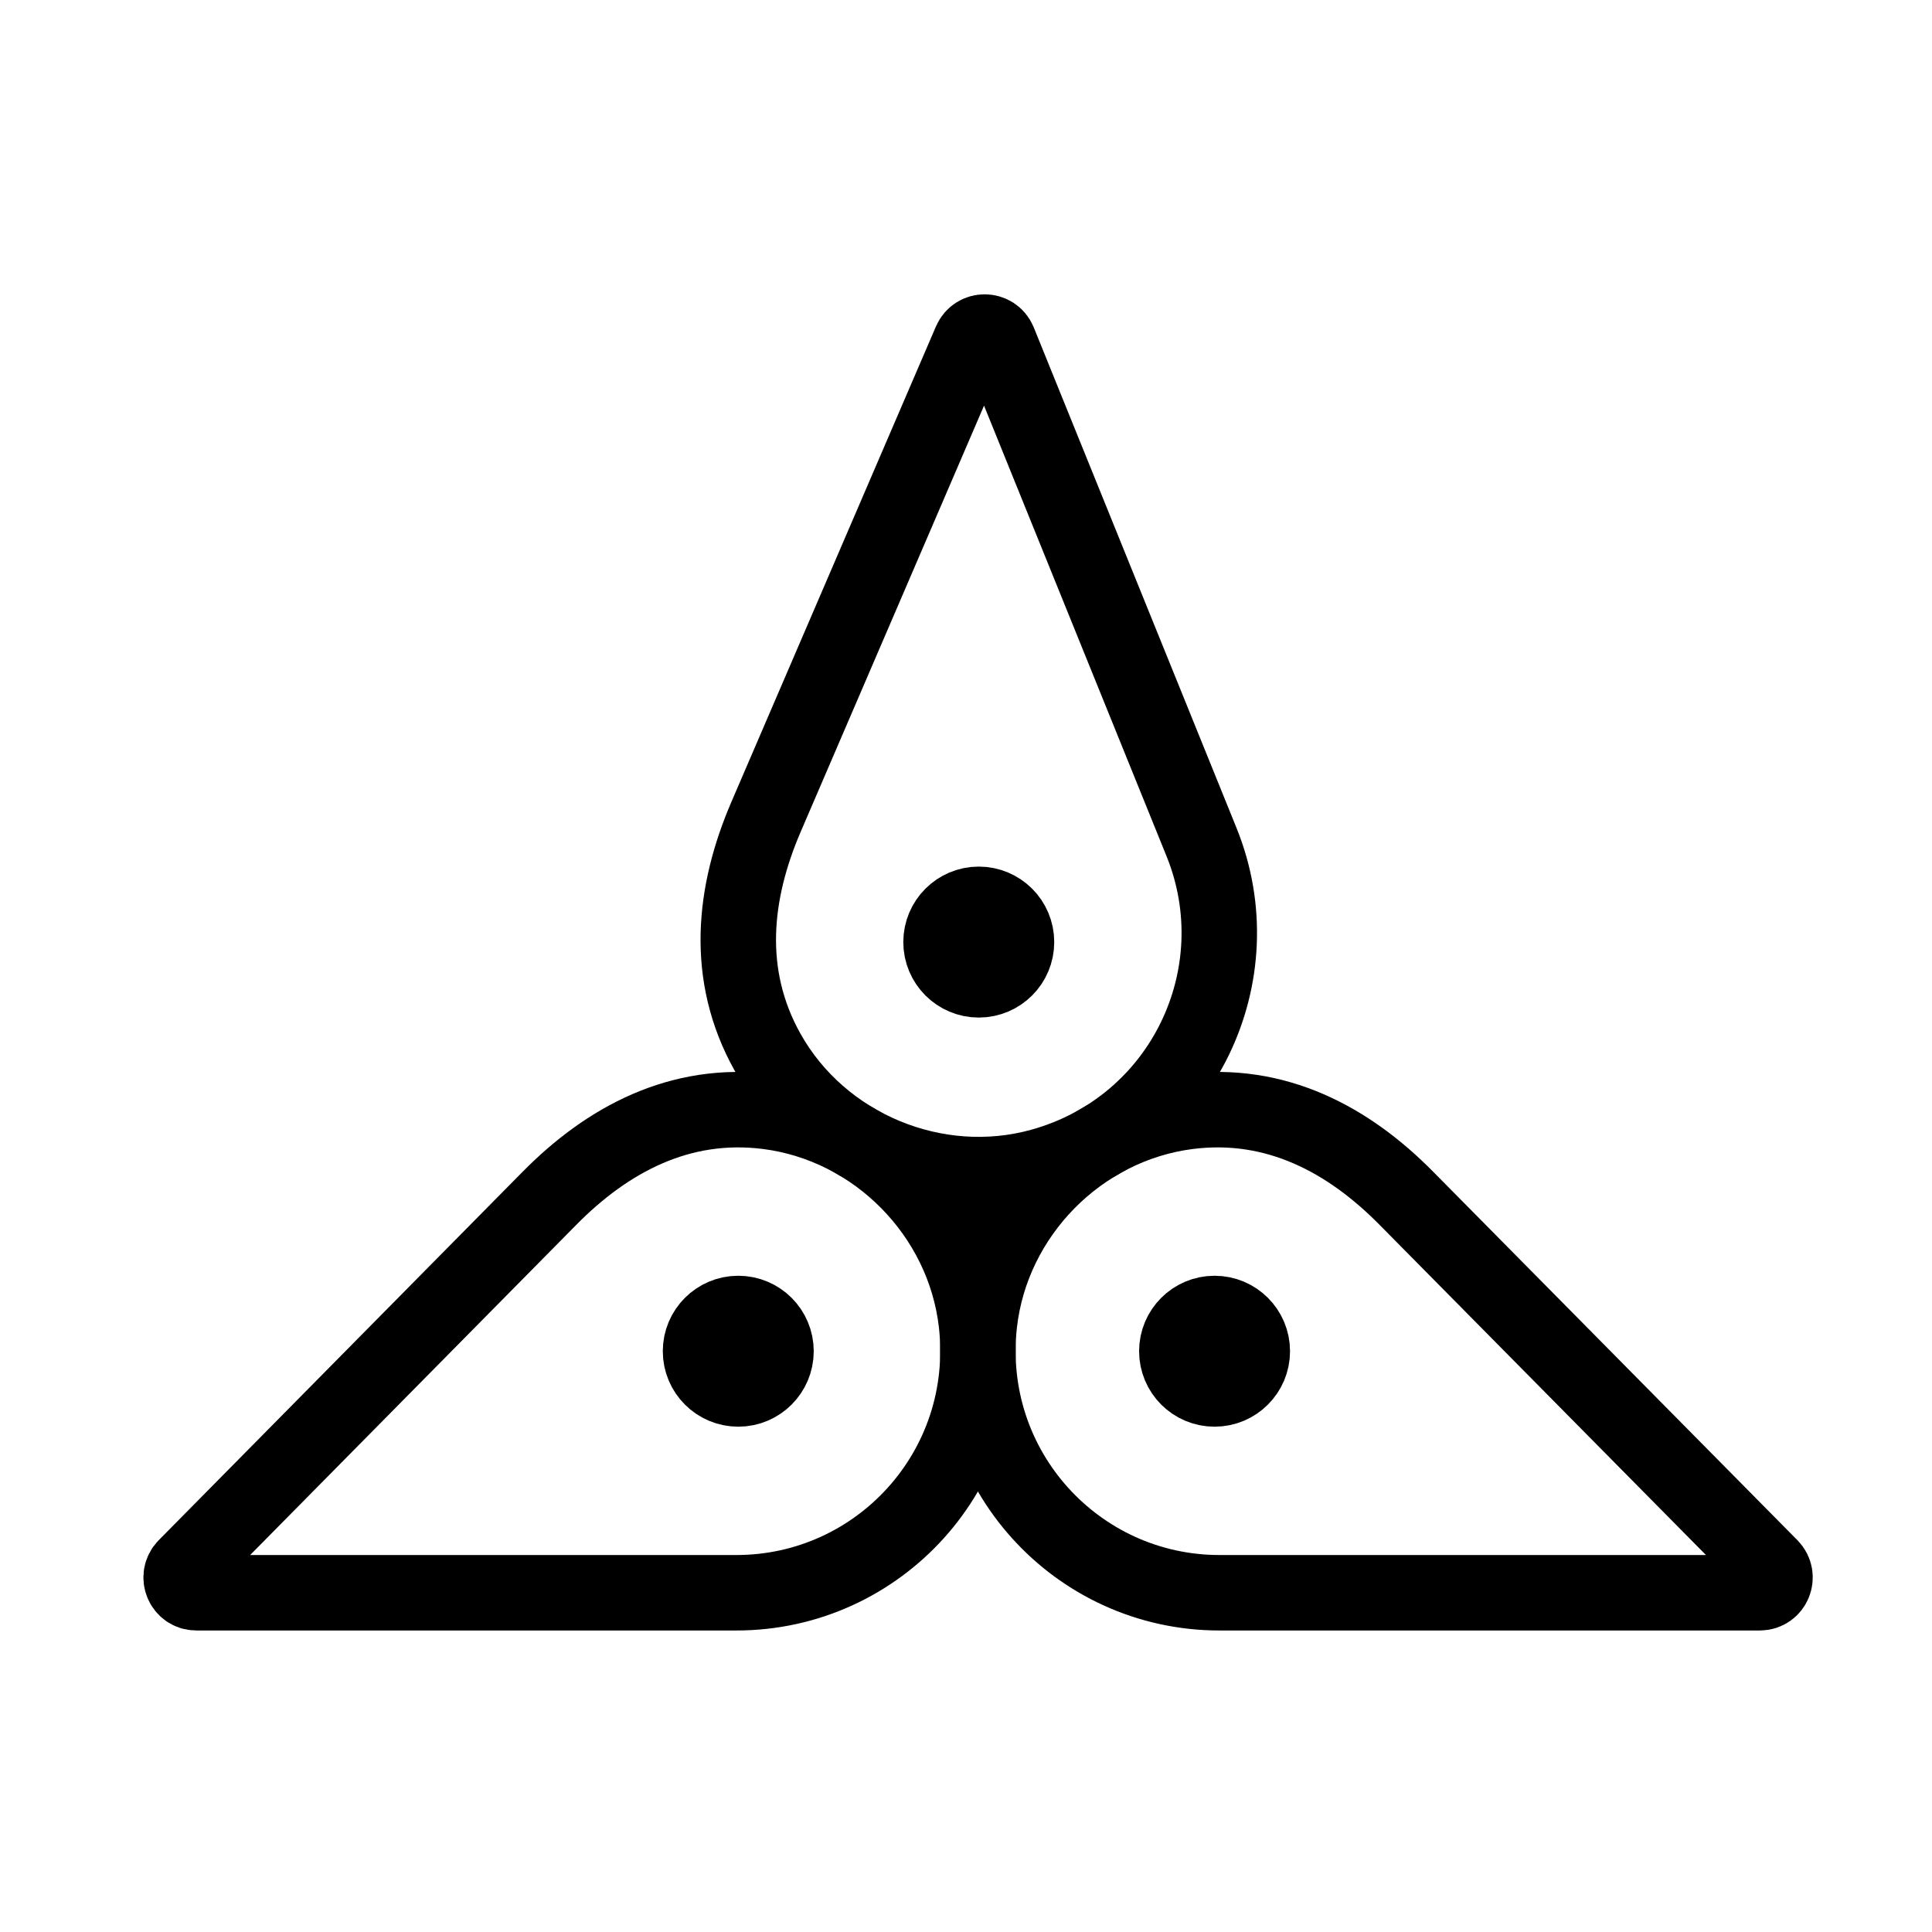
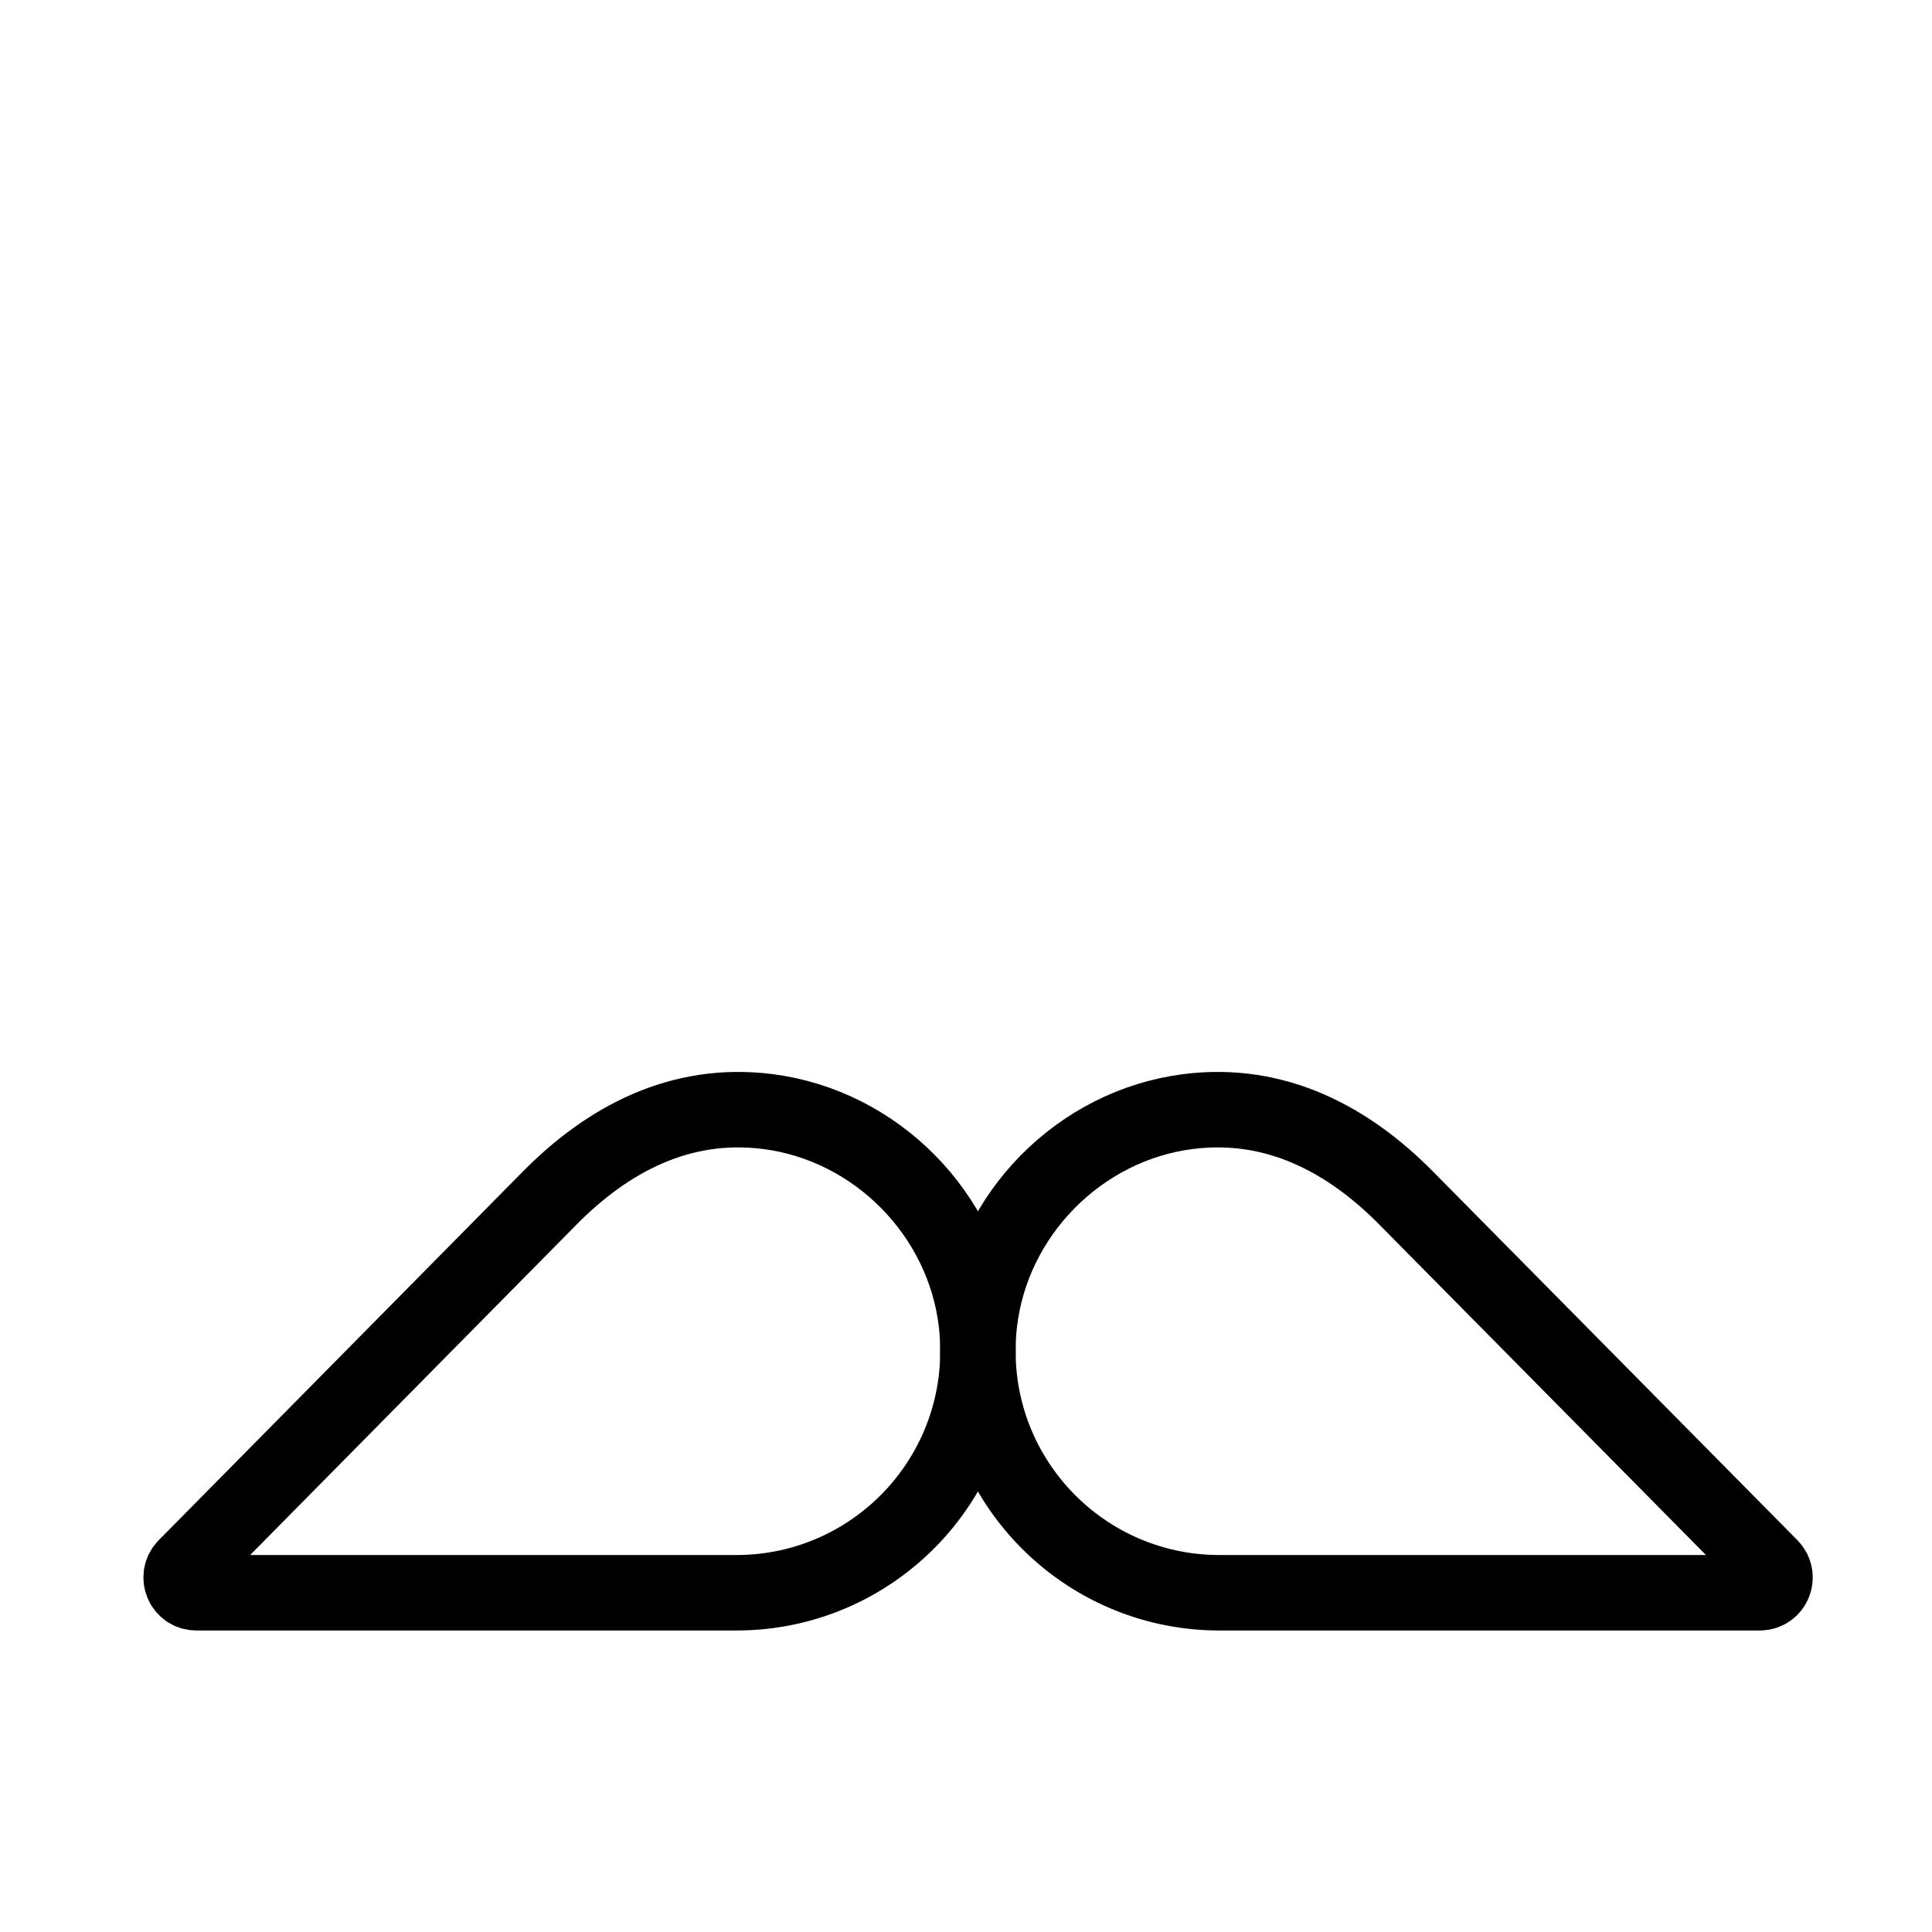
<svg xmlns="http://www.w3.org/2000/svg" width="64" height="64" viewBox="0 0 64 64" fill="none">
  <path d="M25.435 36.822C22.525 36.452 20.115 37.752 18.195 39.702L6.145 51.902C5.835 52.222 6.055 52.762 6.505 52.762H24.395C29.115 52.762 32.885 48.672 32.345 43.832C31.935 40.232 29.035 37.282 25.435 36.822V36.822Z" stroke="black" stroke-width="2.5" stroke-miterlimit="10" />
  <path d="M39.355 36.822C42.265 36.452 44.675 37.752 46.595 39.702L58.655 51.902C58.965 52.222 58.745 52.762 58.295 52.762H40.395C35.675 52.762 31.905 48.672 32.445 43.832C32.855 40.232 35.755 37.282 39.355 36.822V36.822Z" stroke="black" stroke-width="2.5" stroke-miterlimit="10" />
-   <path d="M32.423 32.458C33.114 32.458 33.673 31.898 33.673 31.207C33.673 30.517 33.114 29.957 32.423 29.957C31.733 29.957 31.173 30.517 31.173 31.207C31.173 31.898 31.733 32.458 32.423 32.458Z" stroke="black" stroke-width="2.5" stroke-miterlimit="10" />
-   <path d="M40.234 46.011C40.925 46.011 41.484 45.451 41.484 44.761C41.484 44.07 40.925 43.511 40.234 43.511C39.544 43.511 38.984 44.07 38.984 44.761C38.984 45.451 39.544 46.011 40.234 46.011Z" stroke="black" stroke-width="2.5" stroke-miterlimit="10" />
-   <path d="M24.456 46.011C25.146 46.011 25.706 45.451 25.706 44.761C25.706 44.07 25.146 43.511 24.456 43.511C23.766 43.511 23.206 44.07 23.206 44.761C23.206 45.451 23.766 46.011 24.456 46.011Z" stroke="black" stroke-width="2.5" stroke-miterlimit="10" />
-   <path d="M25.425 34.852C23.995 32.292 24.295 29.573 25.375 27.062L32.155 11.303C32.335 10.893 32.915 10.902 33.085 11.312L39.805 27.902C41.575 32.282 39.195 37.312 34.515 38.623C31.025 39.602 27.195 38.013 25.425 34.852Z" stroke="black" stroke-width="2.5" stroke-miterlimit="10" />
</svg>